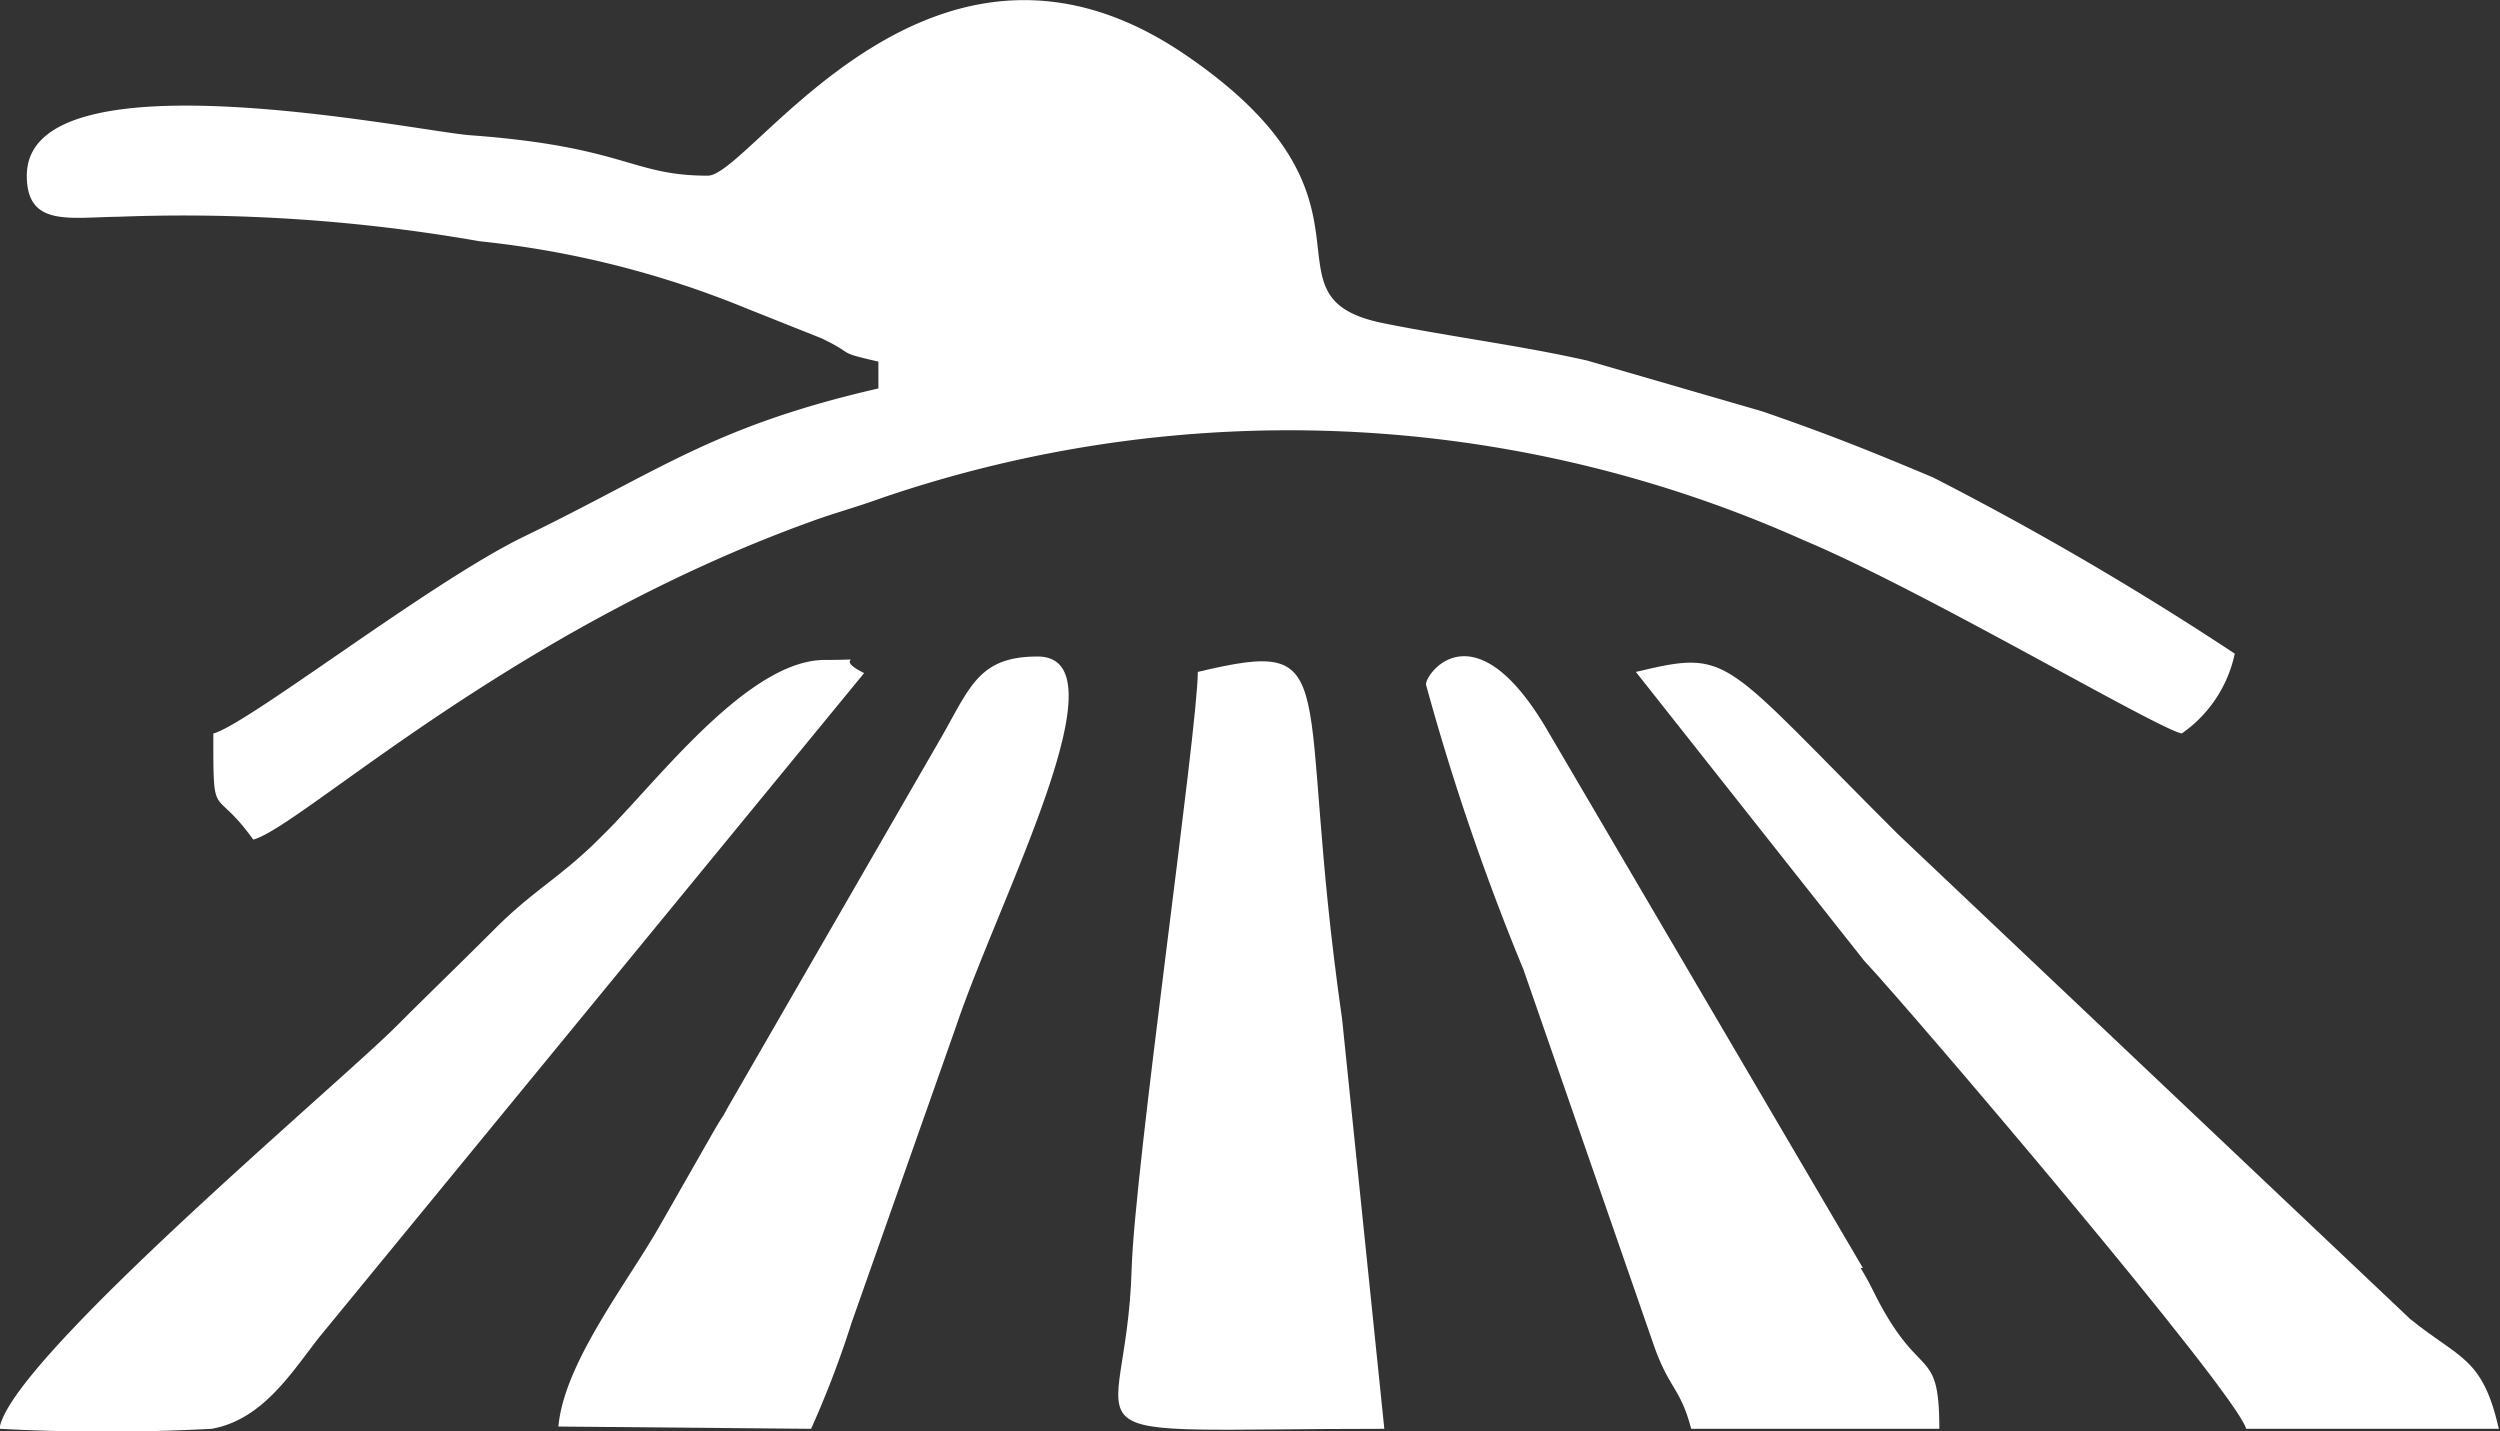
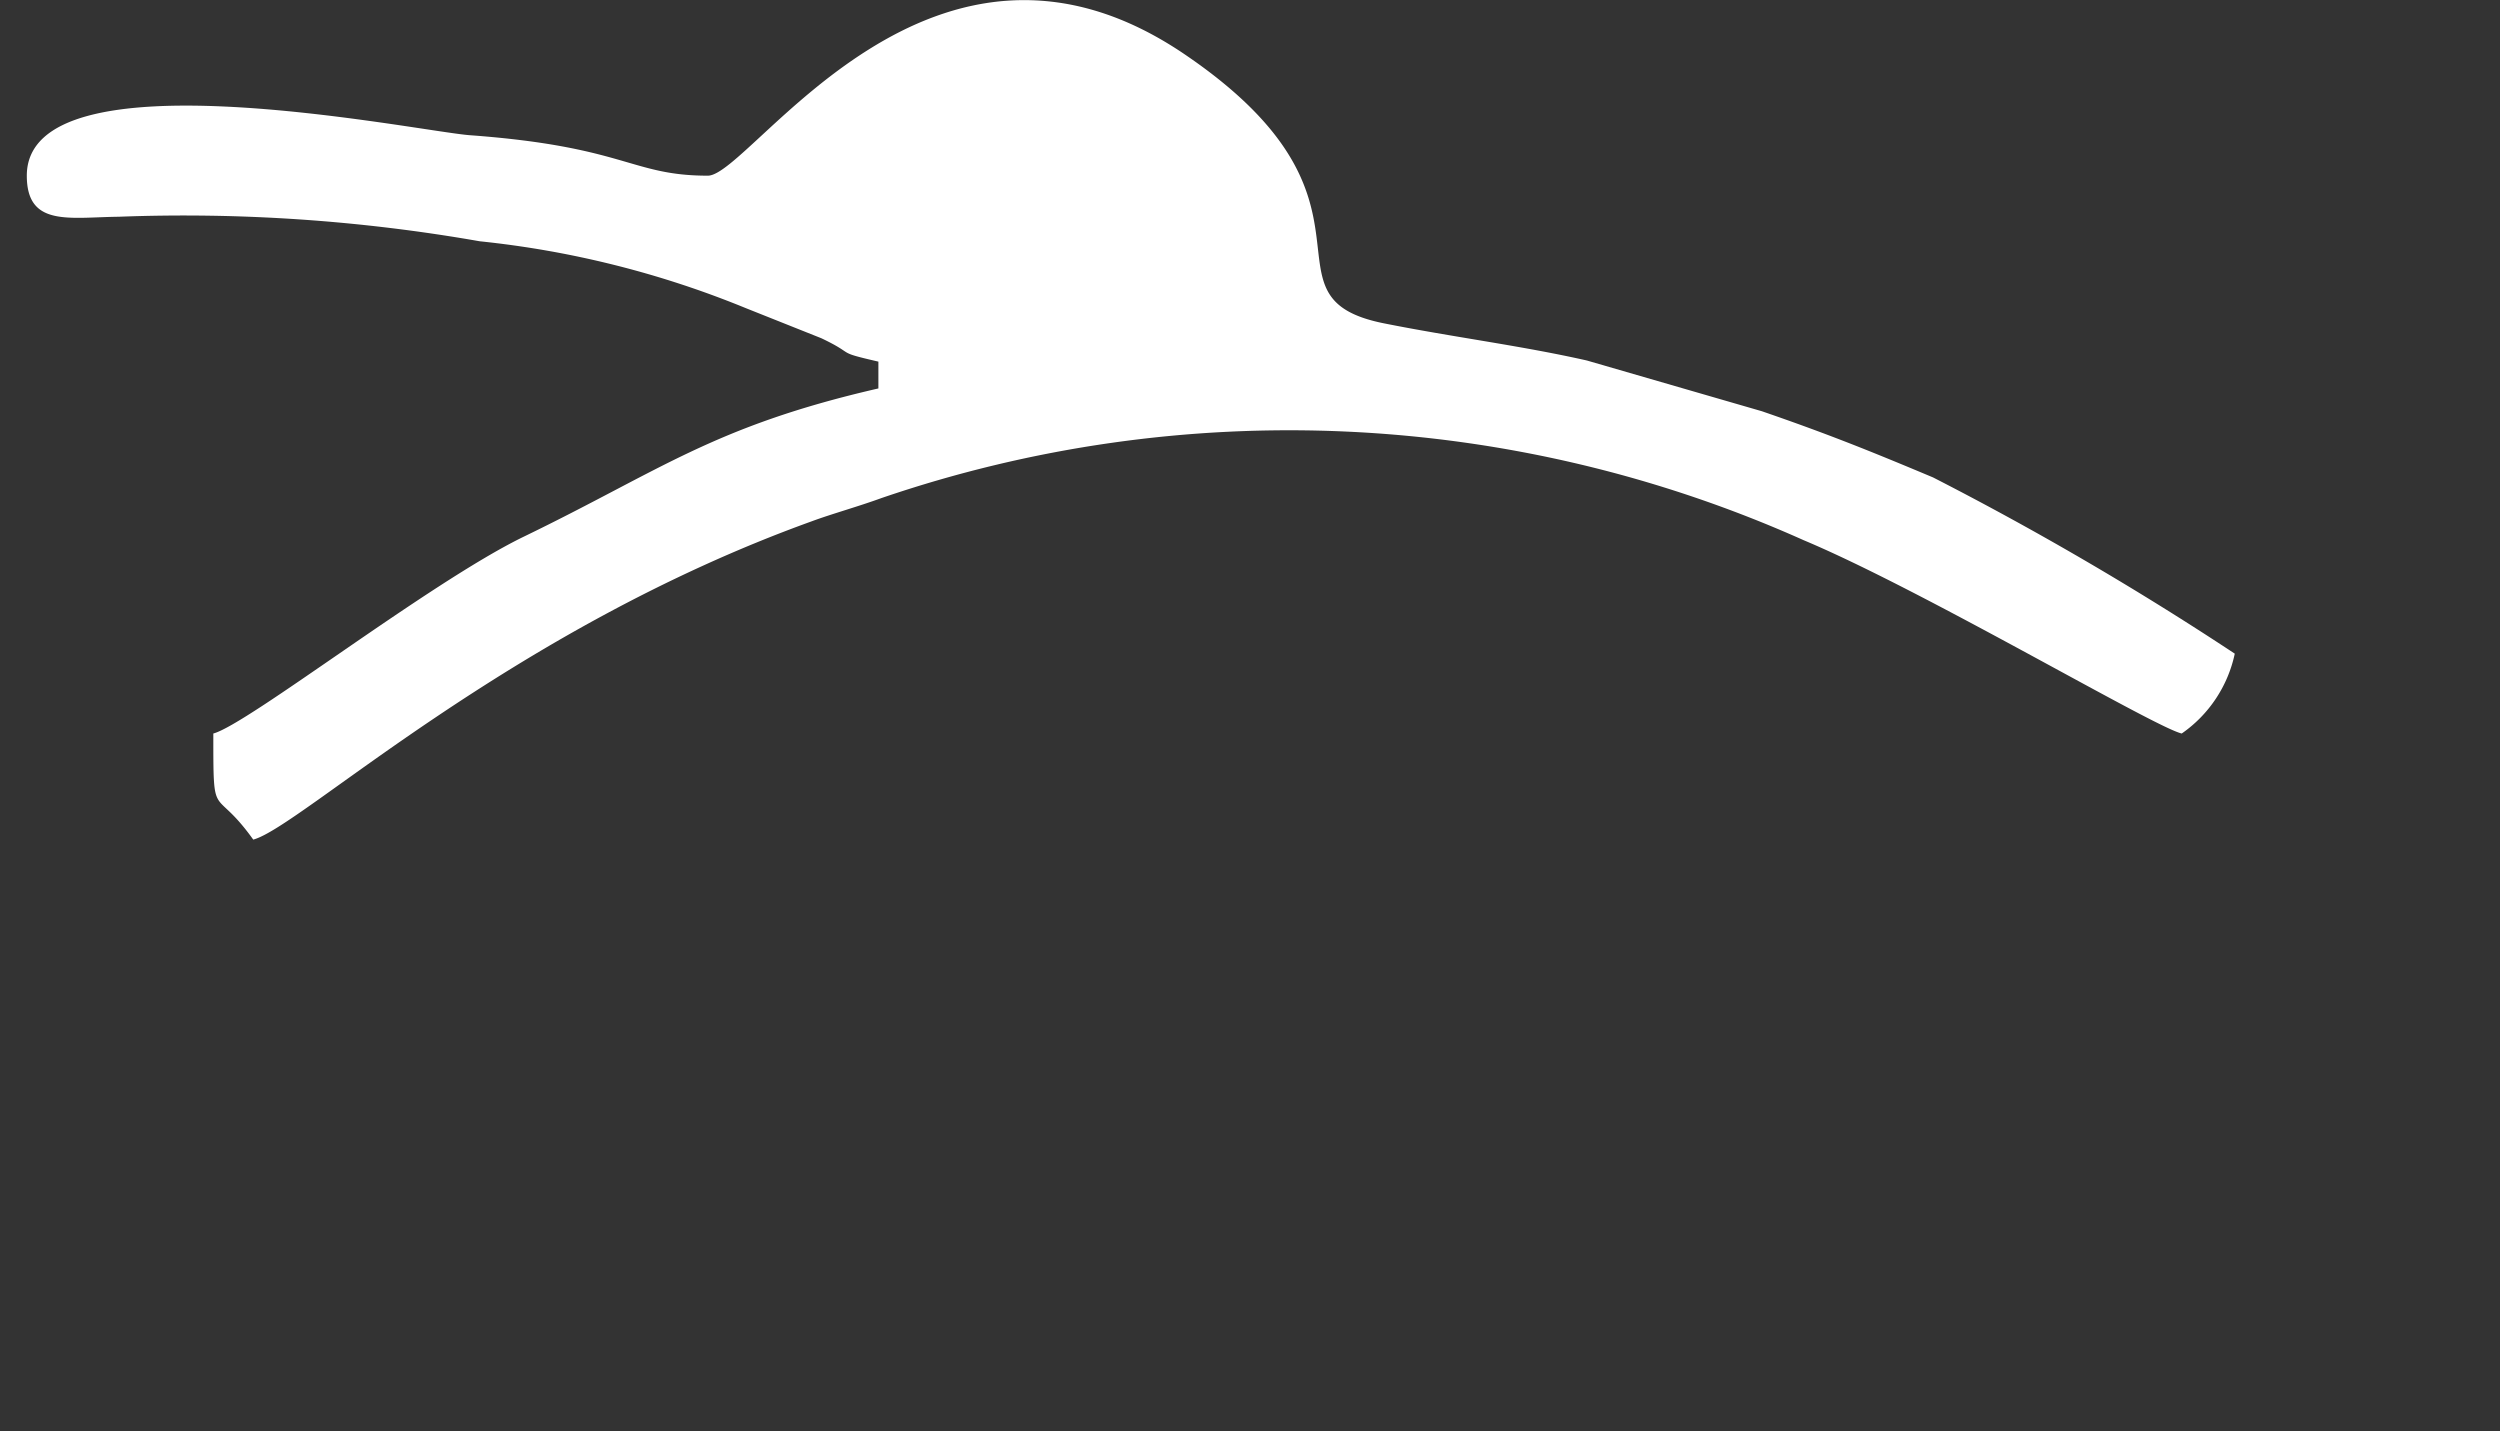
<svg xmlns="http://www.w3.org/2000/svg" viewBox="0 0 43.83 25.09">
  <rect x="0" y="0" width="43.83" height="25.09" fill="#333333" stroke="none" />
  <defs>
    <style>.cls-1{fill:#fff;fill-rule:evenodd;}</style>
  </defs>
  <g id="Camada_2" data-name="Camada 2">
    <g id="Camada_1-2" data-name="Camada 1">
      <path class="cls-1" d="M.47,3.08c0,.9.74.73,1.61.72a30,30,0,0,1,6.33.43A16.87,16.87,0,0,1,13.07,5.4l1.33.53c.63.3.22.23,1,.41v.47c-2.91.67-3.82,1.44-6.24,2.61-1.65.81-4.82,3.28-5.42,3.44,0,1.6,0,.88.7,1.86.83-.22,4.47-3.66,9.79-5.58.35-.13.82-.26,1.23-.41a22.08,22.08,0,0,1,16.16.74c2.1.88,6.15,3.28,6.63,3.39a2.28,2.28,0,0,0,.93-1.4,55.27,55.27,0,0,0-5.29-3.09c-1.12-.47-1.84-.76-3-1.16l-3.07-.89c-1.15-.26-2.35-.41-3.55-.65-2.32-.46.29-2.12-3.46-4.69-4.47-3.08-7.64,2.1-8.4,2.1-1.35,0-1.44-.51-4.18-.71C7.25,2.29.47.88.47,3.08" />
-       <path class="cls-1" d="M21,11.78c0,1-1.11,8.71-1.16,10.47-.09,3.2-1.61,2.8,4.43,2.8l-.74-7.18c-.86-6,.11-6.72-2.53-6.09" />
-       <path class="cls-1" d="M14.22,25.05a17.38,17.38,0,0,0,.71-1.86L16.76,18c.76-2.26,3-6.49,1.43-6.49-1,0-1.17.5-1.66,1.37l-3.75,6.5c-.21.38,0,0-.26.44l-.93,1.63c-.56,1-1.7,2.43-1.8,3.56Z" />
-       <path class="cls-1" d="M32.66,22.23l-5.51-9.39C25.87,10.62,25,11.79,25,12a42.38,42.38,0,0,0,1.71,5L29,23.6c.27.76.46.73.65,1.45H34c0-1.32-.27-.92-.88-1.91-.24-.39-.28-.55-.5-.91" />
-       <path class="cls-1" d="M0,25.05a35.07,35.07,0,0,0,3.71,0c.9-.16,1.41-1,1.89-1.61l9.55-11.64c-.61-.3.2-.23-.69-.23-1.37,0-3,2.21-3.91,3.09-.7.71-1.18.93-1.87,1.62S7.57,17.37,6.94,18c-1,1-6.64,5.74-6.94,7" />
-       <path class="cls-1" d="M33.28,14.63c-3.13-3.12-2.92-3.25-4.6-2.85l4,5.06c.87.93,6.53,7.58,6.7,8.21h4.43c-.29-1.27-.69-1.22-1.56-1.93Z" />
    </g>
  </g>
</svg>